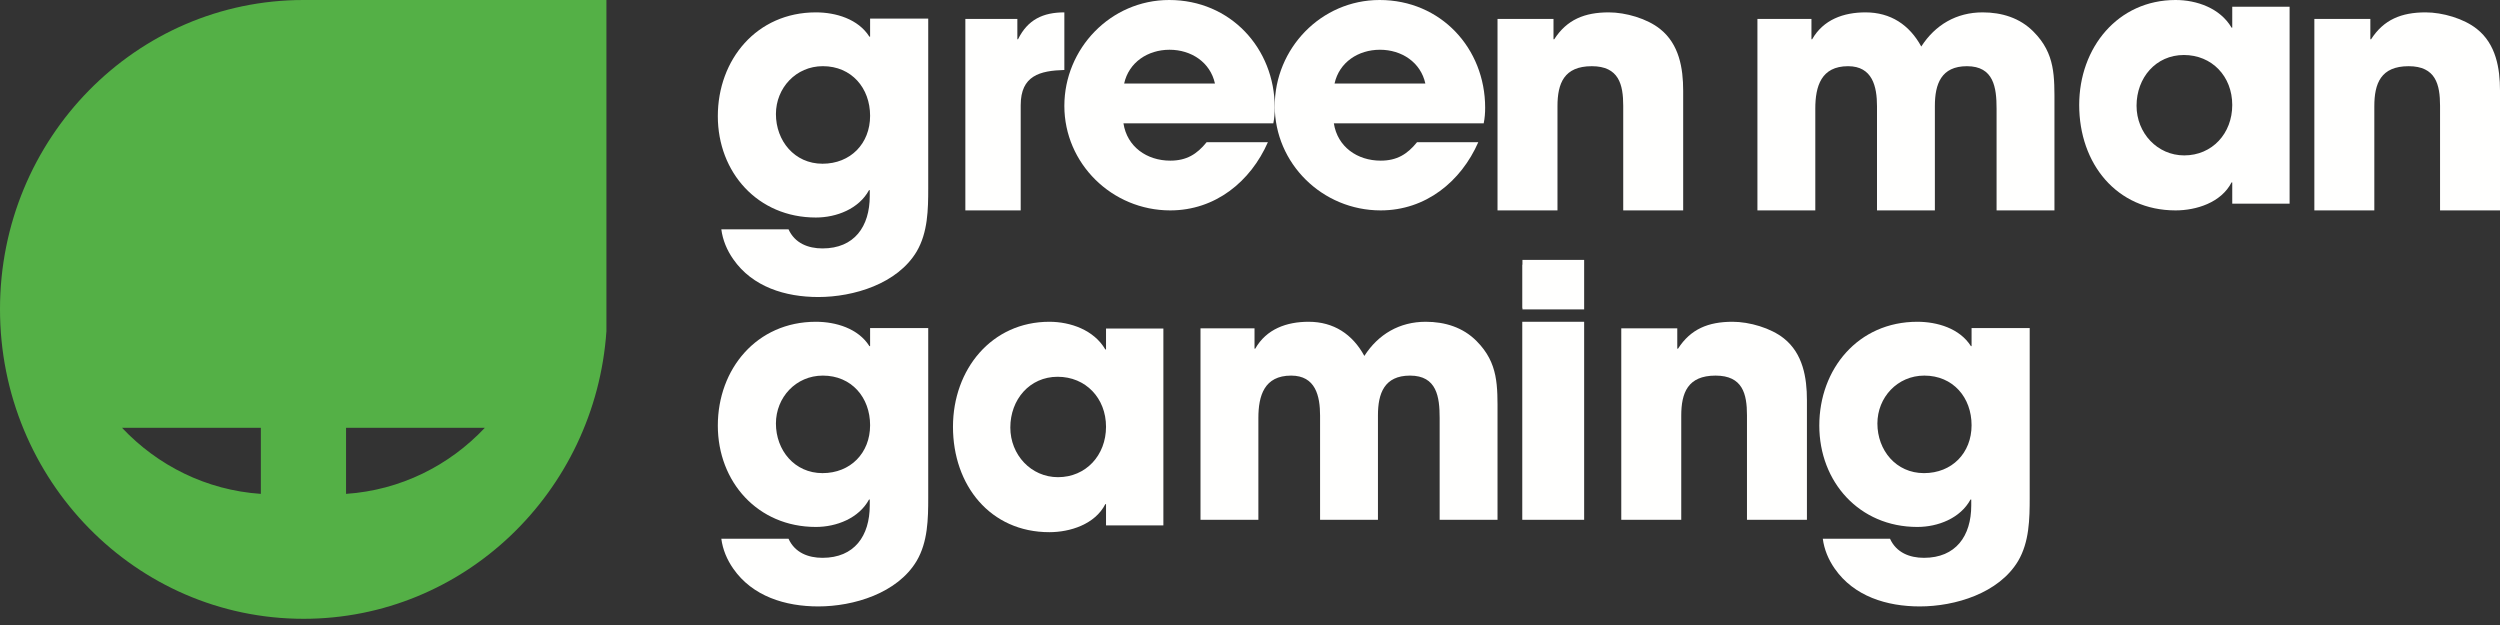
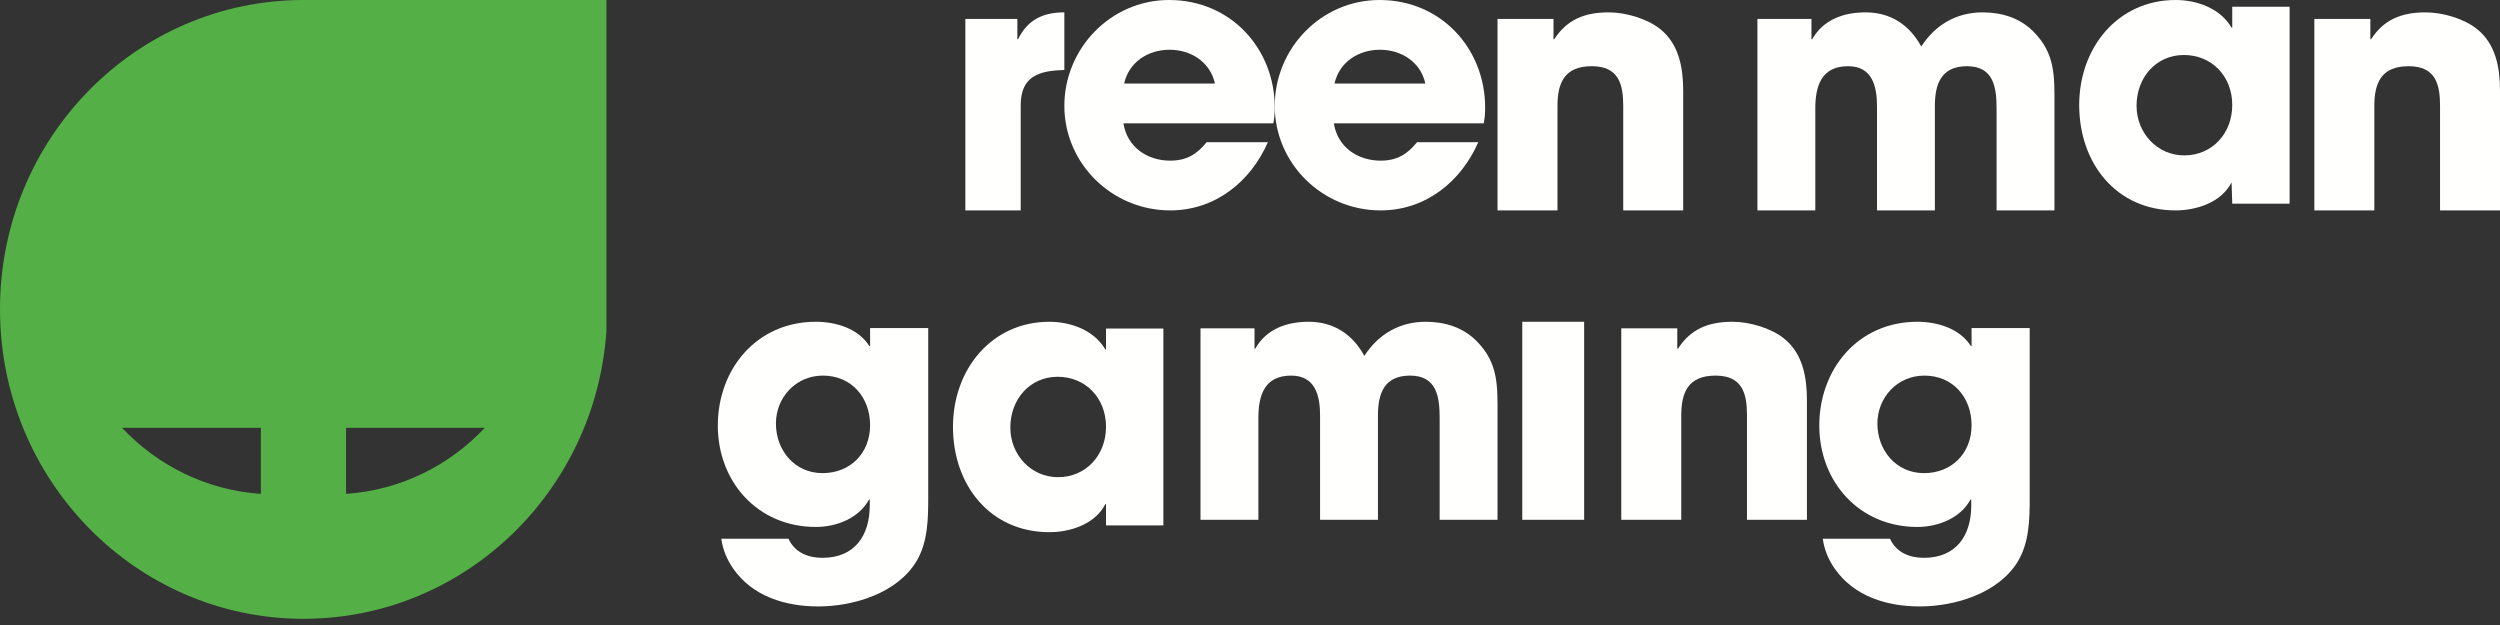
<svg xmlns="http://www.w3.org/2000/svg" width="100px" height="25px" viewBox="0 0 100 25" version="1.1">
  <rect x="0" y="0" width="100" height="25" fill="#333333" stroke="none" />
  <title>Green-Man-Gaming-logo_RGB_Dark-BG</title>
  <desc>Created with Sketch.</desc>
  <defs />
  <g id="Design-1" stroke="none" stroke-width="1" fill="none" fill-rule="evenodd">
    <g id="Methodology" transform="translate(-8, -676)">
      <g id="Green-Man-Gaming-logo_RGB_Dark-BG" transform="translate(8, 676)">
        <path d="M24.257,0 L12.143,0 C5.437,0 0,5.527 0,12.367 C0,19.209 5.437,24.752 12.143,24.752 C18.559,24.752 23.814,19.678 24.257,13.248 L24.257,0 Z M10.434,19.755 C8.256,19.608 6.302,18.622 4.88,17.111 L10.434,17.111 L10.434,19.755 Z M19.395,17.111 C17.974,18.622 16.02,19.608 13.842,19.755 L13.842,17.111 L19.395,17.111 Z" id="Fill-1" fill="#54B046" />
-         <polyline id="Fill-2" fill="#FFFFFE" points="60.898 10.587 60.891 10.587 60.891 12.316 60.898 12.316 60.898 12.376 63.366 12.376 63.366 10.396 60.898 10.396 60.898 10.587" />
-         <path d="M32.914,2.647 C34.062,2.647 34.804,3.522 34.804,4.633 C34.804,5.744 34.02,6.549 32.9,6.549 C31.78,6.549 31.037,5.633 31.037,4.563 C31.037,3.522 31.836,2.647 32.914,2.647 Z M32.634,8.701 C33.46,8.701 34.356,8.354 34.762,7.604 L34.79,7.604 L34.79,7.84 C34.79,9.062 34.174,9.937 32.9,9.937 C32.326,9.937 31.793,9.729 31.541,9.173 L28.853,9.173 C28.909,9.604 29.077,10.007 29.329,10.367 C30.099,11.478 31.415,11.881 32.732,11.881 C34.146,11.881 35.896,11.353 36.666,10.062 C37.115,9.298 37.129,8.382 37.129,7.521 L37.129,0.745 L34.804,0.745 L34.804,1.467 L34.776,1.467 C34.328,0.759 33.432,0.495 32.634,0.495 C30.267,0.495 28.713,2.384 28.713,4.647 C28.713,6.896 30.309,8.701 32.634,8.701 Z" id="Fill-3" fill="#FFFFFE" />
        <path d="M40.828,4.207 C40.828,3.02 41.601,2.827 42.574,2.799 L42.574,0.495 C41.721,0.495 41.108,0.785 40.721,1.571 L40.694,1.571 L40.694,0.757 L38.614,0.757 L38.614,8.416 L40.828,8.416 L40.828,4.207" id="Fill-4" fill="#FFFFFE" />
        <path d="M46.782,1.99 C47.647,1.99 48.411,2.488 48.598,3.341 L44.966,3.341 C45.154,2.488 45.918,1.99 46.782,1.99 Z M50.716,5.687 L48.266,5.687 C47.877,6.17 47.46,6.426 46.811,6.426 C45.874,6.426 45.082,5.871 44.938,4.933 L50.933,4.933 C50.976,4.72 50.99,4.521 50.99,4.307 C50.99,1.933 49.218,0 46.768,0 C44.419,0 42.574,1.948 42.574,4.236 C42.574,6.539 44.477,8.416 46.811,8.416 C48.612,8.416 50.024,7.264 50.716,5.687 Z" id="Fill-5" fill="#FFFFFE" />
        <path d="M55.198,1.99 C56.063,1.99 56.827,2.488 57.014,3.341 L53.382,3.341 C53.57,2.488 54.333,1.99 55.198,1.99 Z M55.227,8.416 C57.028,8.416 58.44,7.264 59.132,5.687 L56.682,5.687 C56.293,6.17 55.875,6.426 55.227,6.426 C54.29,6.426 53.498,5.871 53.354,4.933 L59.348,4.933 C59.392,4.72 59.406,4.521 59.406,4.307 C59.406,1.933 57.633,0 55.184,0 C52.835,0 50.99,1.948 50.99,4.236 C50.99,6.539 52.892,8.416 55.227,8.416 Z" id="Fill-6" fill="#FFFFFE" />
        <path d="M64.929,8.416 L67.327,8.416 L67.327,3.627 C67.327,2.73 67.168,1.765 66.402,1.158 C65.882,0.743 65.03,0.495 64.351,0.495 C63.383,0.495 62.675,0.785 62.169,1.571 L62.14,1.571 L62.14,0.757 L59.901,0.757 L59.901,8.416 L62.299,8.416 L62.299,4.248 C62.299,3.338 62.559,2.648 63.672,2.648 C64.755,2.648 64.929,3.379 64.929,4.235 L64.929,8.416" id="Fill-7" fill="#FFFFFE" />
        <path d="M79.305,0.495 C78.259,0.495 77.409,0.992 76.851,1.861 C76.377,0.992 75.624,0.495 74.62,0.495 C73.741,0.495 72.933,0.785 72.486,1.571 L72.458,1.571 L72.458,0.757 L70.297,0.757 L70.297,8.416 L72.612,8.416 L72.612,4.345 C72.612,3.448 72.849,2.648 73.923,2.648 C74.899,2.648 75.08,3.462 75.08,4.248 L75.08,8.416 L77.395,8.416 L77.395,4.235 C77.395,3.365 77.646,2.648 78.678,2.648 C79.752,2.648 79.863,3.503 79.863,4.345 L79.863,8.416 L82.178,8.416 L82.178,4.235 C82.178,3.062 82.22,2.151 81.341,1.268 C80.797,0.716 80.072,0.495 79.305,0.495" id="Fill-8" fill="#FFFFFE" />
-         <path d="M87.369,6.216 C86.292,6.216 85.462,5.322 85.462,4.229 C85.462,3.108 86.236,2.2 87.355,2.2 C88.475,2.2 89.29,3.051 89.29,4.201 C89.29,5.336 88.489,6.216 87.369,6.216 Z M89.29,1.107 L89.263,1.107 C88.807,0.326 87.867,0 87.024,0 C84.716,0 83.168,1.902 83.168,4.201 C83.168,6.543 84.661,8.416 87.024,8.416 C87.853,8.416 88.848,8.104 89.263,7.295 L89.29,7.295 L89.29,8.146 L91.584,8.146 L91.584,0.27 L89.29,0.27 L89.29,1.107 Z" id="Fill-9" fill="#FFFFFE" />
+         <path d="M87.369,6.216 C86.292,6.216 85.462,5.322 85.462,4.229 C85.462,3.108 86.236,2.2 87.355,2.2 C88.475,2.2 89.29,3.051 89.29,4.201 C89.29,5.336 88.489,6.216 87.369,6.216 Z M89.29,1.107 L89.263,1.107 C88.807,0.326 87.867,0 87.024,0 C84.716,0 83.168,1.902 83.168,4.201 C83.168,6.543 84.661,8.416 87.024,8.416 C87.853,8.416 88.848,8.104 89.263,7.295 L89.29,8.146 L91.584,8.146 L91.584,0.27 L89.29,0.27 L89.29,1.107 Z" id="Fill-9" fill="#FFFFFE" />
        <path d="M99.075,1.158 C98.556,0.743 97.703,0.495 97.024,0.495 C96.056,0.495 95.348,0.785 94.843,1.571 L94.814,1.571 L94.814,0.757 L92.574,0.757 L92.574,8.416 L94.973,8.416 L94.973,4.248 C94.973,3.338 95.233,2.648 96.345,2.648 C97.429,2.648 97.602,3.379 97.602,4.235 L97.602,8.416 L100,8.416 L100,3.627 C100,2.73 99.841,1.765 99.075,1.158" id="Fill-10" fill="#FFFFFE" />
        <path d="M32.9,18.925 C31.78,18.925 31.037,18.009 31.037,16.94 C31.037,15.898 31.835,15.024 32.914,15.024 C34.062,15.024 34.804,15.898 34.804,17.009 C34.804,18.12 34.02,18.925 32.9,18.925 Z M34.804,13.844 L34.776,13.844 C34.328,13.135 33.432,12.871 32.634,12.871 C30.267,12.871 28.713,14.76 28.713,17.023 C28.713,19.273 30.309,21.078 32.634,21.078 C33.46,21.078 34.356,20.73 34.762,19.98 L34.79,19.98 L34.79,20.217 C34.79,21.439 34.174,22.313 32.9,22.313 C32.326,22.313 31.793,22.105 31.541,21.55 L28.853,21.55 C28.909,21.98 29.077,22.383 29.329,22.744 C30.099,23.855 31.415,24.257 32.732,24.257 C34.146,24.257 35.896,23.73 36.666,22.438 C37.115,21.675 37.129,20.758 37.129,19.897 L37.129,13.122 L34.804,13.122 L34.804,13.844 Z" id="Fill-11" fill="#FFFFFE" />
        <path d="M42.32,19.087 C41.242,19.087 40.413,18.193 40.413,17.101 C40.413,15.979 41.187,15.071 42.306,15.071 C43.425,15.071 44.241,15.922 44.241,17.072 C44.241,18.208 43.439,19.087 42.32,19.087 Z M44.241,13.978 L44.213,13.978 C43.757,13.198 42.817,12.871 41.974,12.871 C39.666,12.871 38.119,14.773 38.119,17.072 C38.119,19.414 39.611,21.287 41.974,21.287 C42.803,21.287 43.798,20.975 44.213,20.166 L44.241,20.166 L44.241,21.017 L46.535,21.017 L46.535,13.141 L44.241,13.141 L44.241,13.978 Z" id="Fill-12" fill="#FFFFFE" />
        <path d="M57.028,12.871 C55.982,12.871 55.132,13.368 54.574,14.237 C54.1,13.368 53.347,12.871 52.343,12.871 C51.464,12.871 50.655,13.161 50.209,13.948 L50.181,13.948 L50.181,13.134 L48.02,13.134 L48.02,20.792 L50.335,20.792 L50.335,16.721 C50.335,15.824 50.572,15.024 51.645,15.024 C52.622,15.024 52.803,15.838 52.803,16.625 L52.803,20.792 L55.118,20.792 L55.118,16.611 C55.118,15.742 55.369,15.024 56.401,15.024 C57.475,15.024 57.586,15.88 57.586,16.721 L57.586,20.792 L59.901,20.792 L59.901,16.611 C59.901,15.438 59.943,14.527 59.064,13.644 C58.52,13.092 57.795,12.871 57.028,12.871" id="Fill-13" fill="#FFFFFE" />
        <polygon id="Fill-14" fill="#FFFFFE" points="60.891 20.792 63.366 20.792 63.366 12.871 60.891 12.871" />
        <path d="M71.353,13.534 C70.833,13.12 69.98,12.871 69.301,12.871 C68.333,12.871 67.625,13.161 67.12,13.948 L67.091,13.948 L67.091,13.134 L64.851,13.134 L64.851,20.792 L67.25,20.792 L67.25,16.625 C67.25,15.714 67.51,15.024 68.622,15.024 C69.706,15.024 69.879,15.755 69.879,16.611 L69.879,20.792 L72.277,20.792 L72.277,16.004 C72.277,15.107 72.118,14.141 71.353,13.534" id="Fill-15" fill="#FFFFFE" />
        <path d="M76.959,18.925 C75.839,18.925 75.096,18.009 75.096,16.94 C75.096,15.898 75.895,15.024 76.973,15.024 C78.121,15.024 78.863,15.898 78.863,17.009 C78.863,18.12 78.079,18.925 76.959,18.925 Z M78.863,13.844 L78.836,13.844 C78.387,13.135 77.491,12.871 76.693,12.871 C74.326,12.871 72.772,14.76 72.772,17.023 C72.772,19.273 74.369,21.078 76.693,21.078 C77.519,21.078 78.416,20.73 78.821,19.98 L78.85,19.98 L78.85,20.217 C78.85,21.439 78.233,22.313 76.959,22.313 C76.385,22.313 75.853,22.105 75.601,21.55 L72.912,21.55 C72.968,21.98 73.136,22.383 73.388,22.744 C74.159,23.855 75.475,24.257 76.791,24.257 C78.205,24.257 79.956,23.73 80.726,22.438 C81.174,21.675 81.188,20.758 81.188,19.897 L81.188,13.122 L78.863,13.122 L78.863,13.844 Z" id="Fill-16" fill="#FFFFFE" />
      </g>
    </g>
  </g>
</svg>